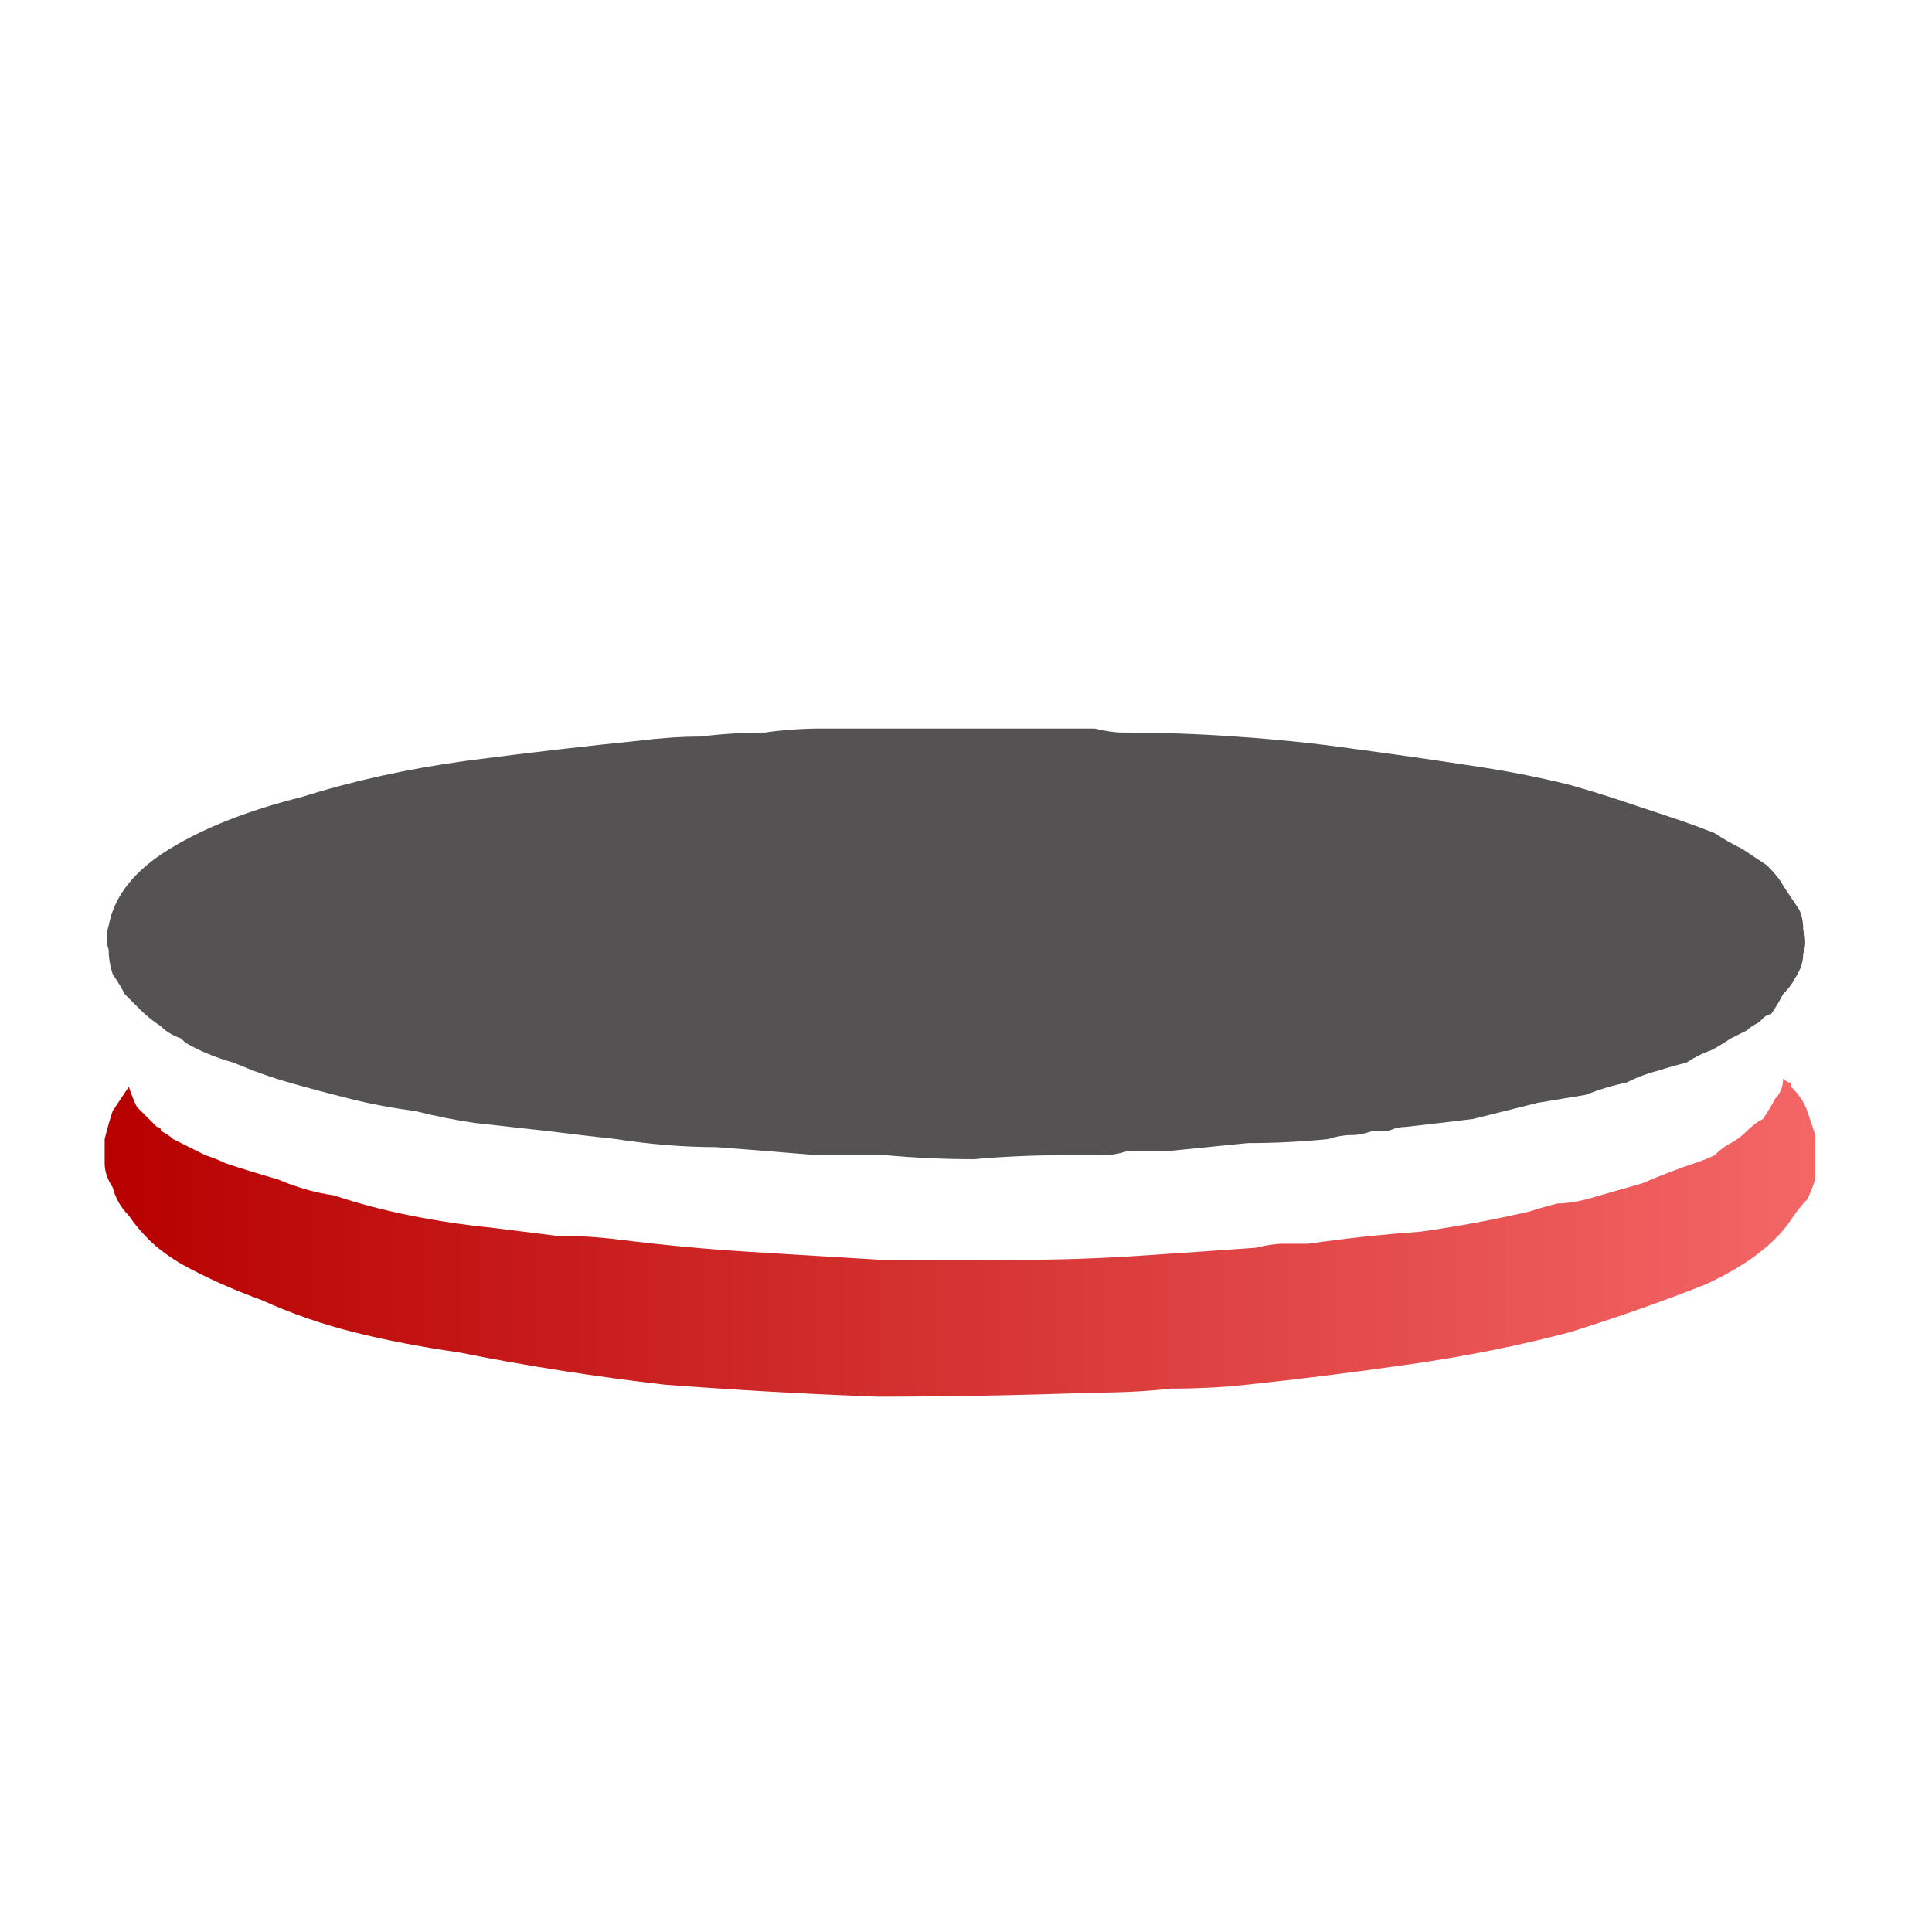
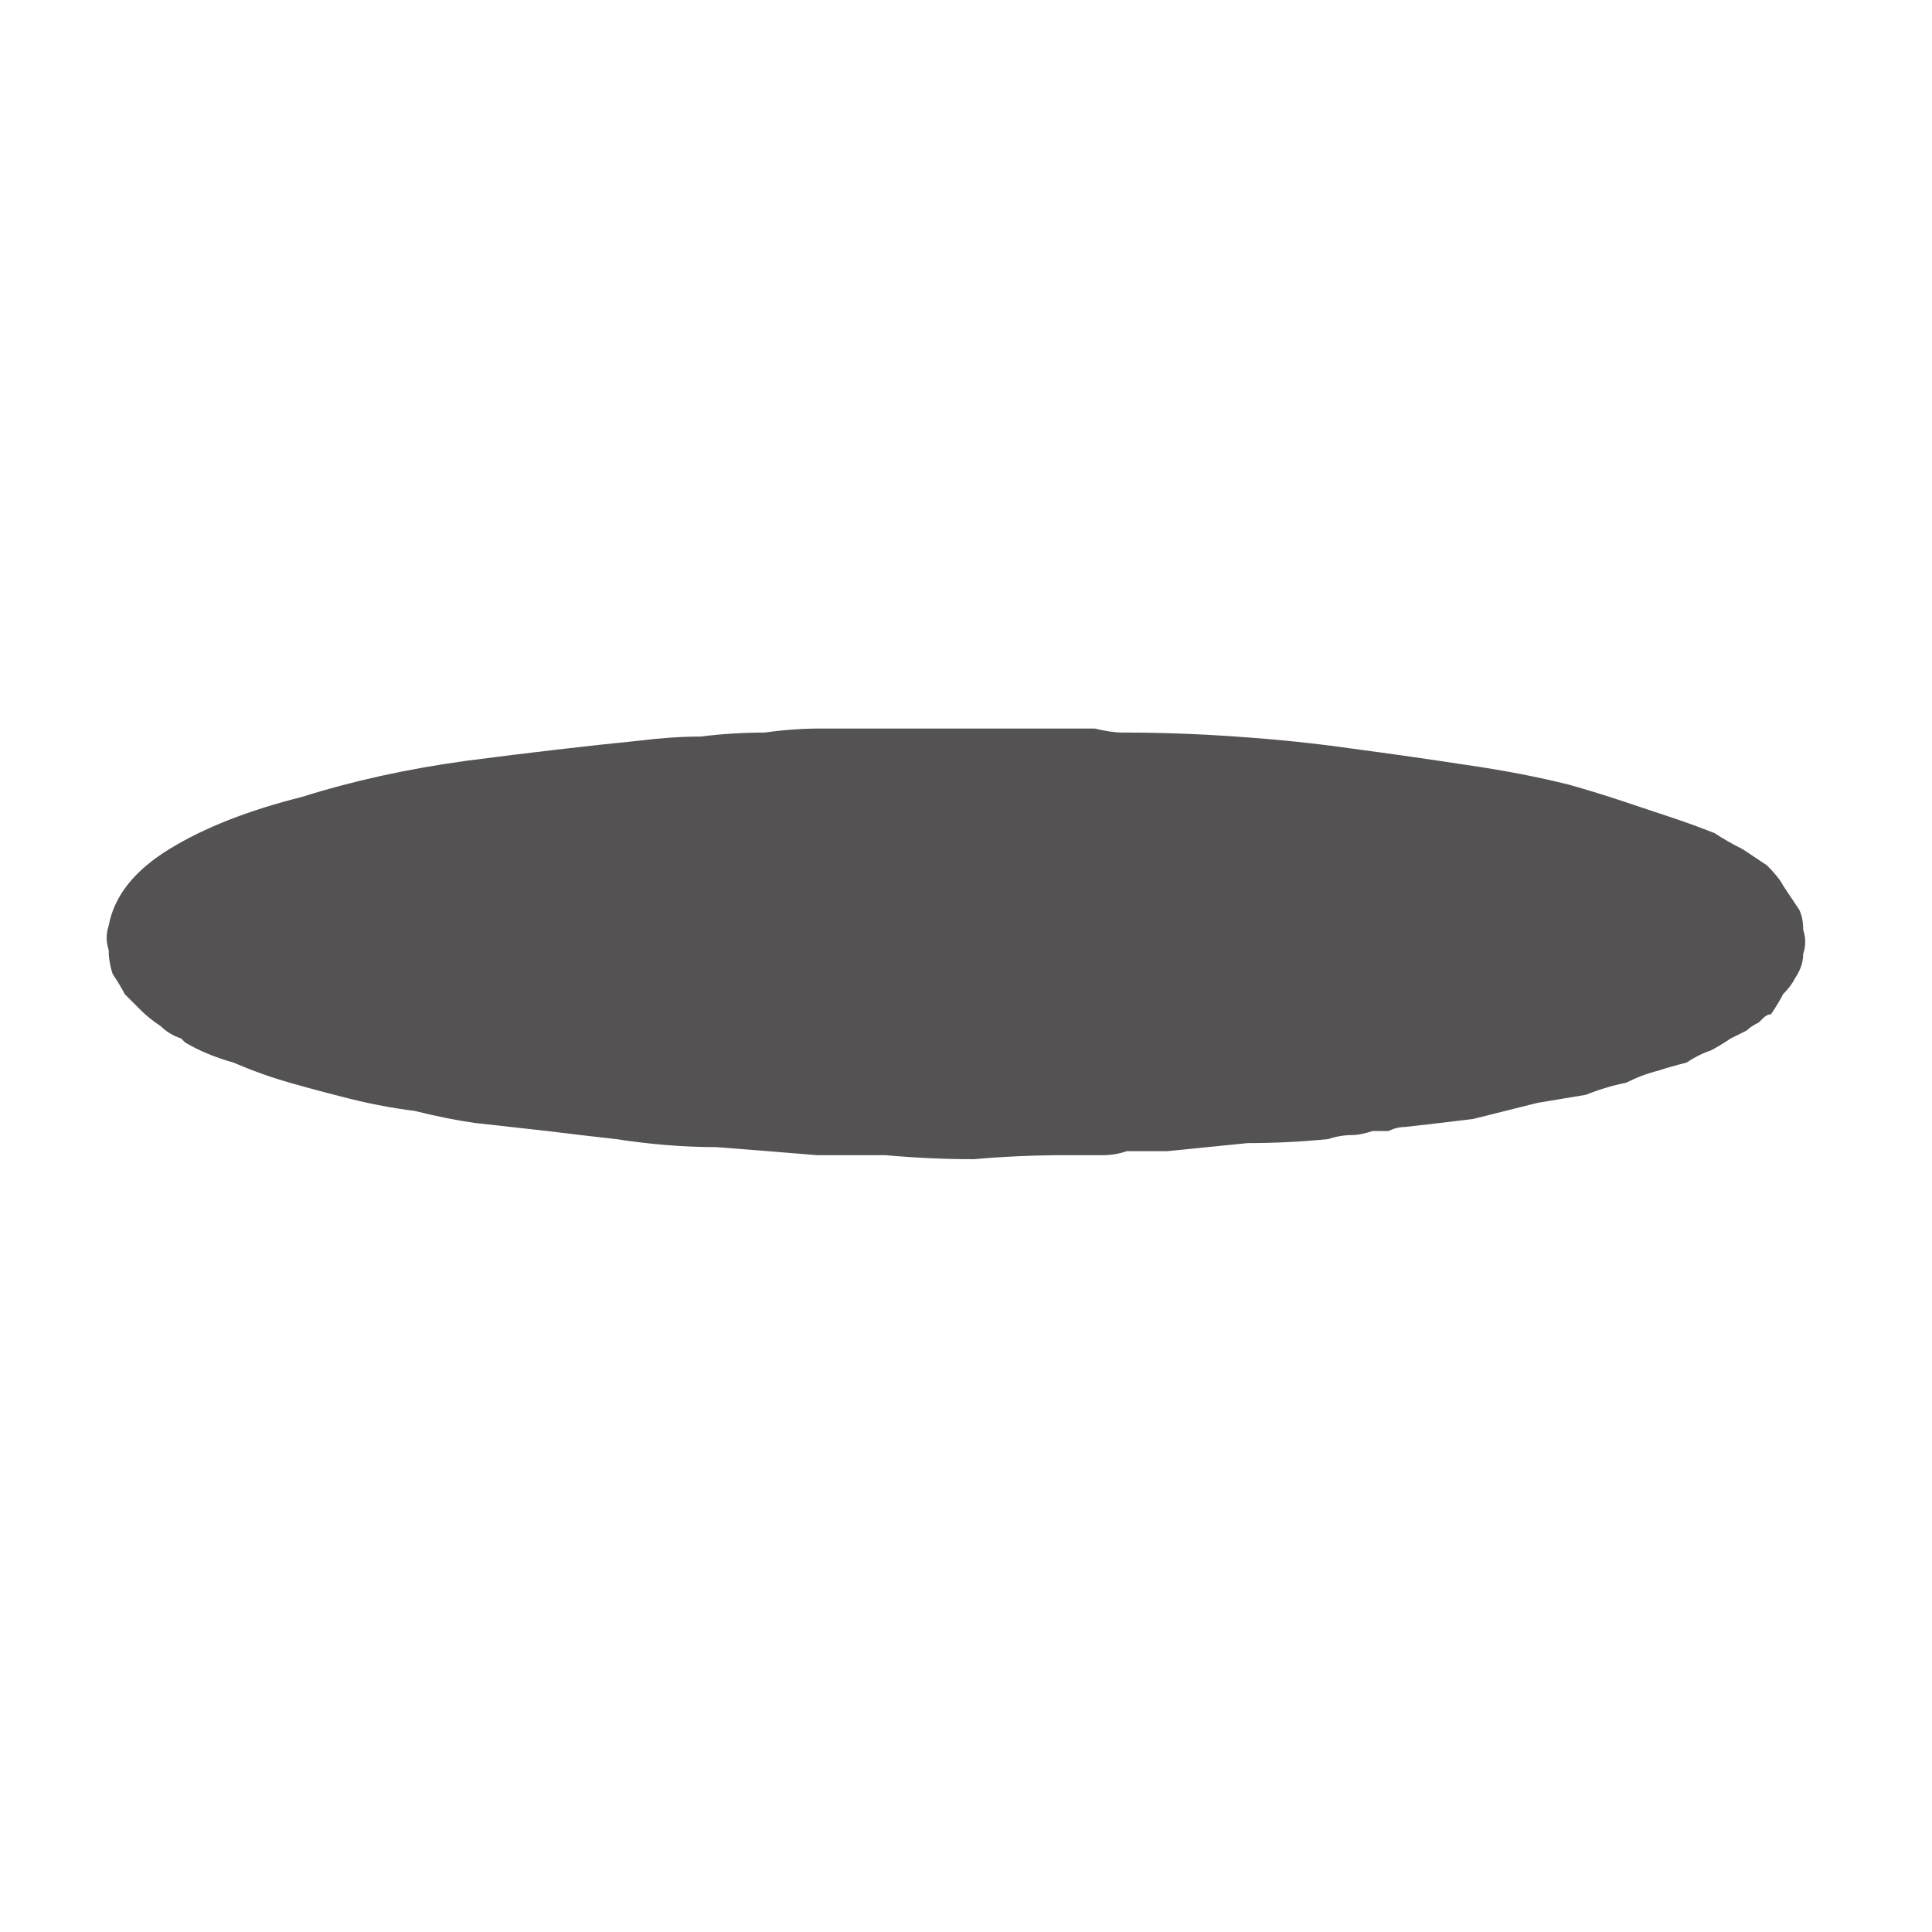
<svg xmlns="http://www.w3.org/2000/svg" height="24" width="24">
  <defs>
    <linearGradient gradientTransform="matrix(0.013 0 0 0.013 11.9 4.75)" gradientUnits="userSpaceOnUse" id="gradient0" spreadMethod="pad" x1="-819.2" x2="819.2">
      <stop offset="0" stop-color="#B70000" />
      <stop offset="1" stop-color="#F46666" />
    </linearGradient>
  </defs>
  <g>
-     <path d="M22.15 13.4 Q22.2 13.45 22.25 13.45 22.25 13.5 22.25 13.5 22.4 13.65 22.45 13.8 22.5 13.95 22.55 14.1 22.55 14.25 22.55 14.4 22.55 14.55 22.55 14.65 22.5 14.8 22.45 14.9 22.35 15 22.25 15.15 21.95 15.6 21.2 15.95 20.45 16.25 19.5 16.55 18.55 16.8 17.5 16.95 16.45 17.1 15.5 17.2 15.05 17.25 14.55 17.25 14.1 17.3 13.6 17.3 12.2 17.35 10.9 17.35 9.55 17.3 8.25 17.2 6.95 17.05 5.7 16.8 5 16.7 4.4 16.55 3.8 16.4 3.25 16.15 2.7 15.95 2.25 15.7 2 15.55 1.85 15.4 1.7 15.25 1.6 15.1 1.45 14.95 1.4 14.75 1.3 14.6 1.3 14.45 1.3 14.3 1.3 14.15 1.35 13.95 1.4 13.8 1.5 13.65 1.6 13.5 1.65 13.65 1.7 13.75 1.8 13.85 1.9 13.95 1.95 14 1.95 14 2 14 2 14.05 2.1 14.1 2.15 14.15 2.25 14.2 2.35 14.25 2.45 14.3 2.55 14.35 2.7 14.4 2.8 14.45 3.1 14.55 3.45 14.65 3.8 14.8 4.15 14.85 4.6 15 5.1 15.1 5.6 15.2 6.1 15.25 6.5 15.3 6.9 15.35 7.3 15.35 7.7 15.4 8.5 15.5 9.3 15.55 10.1 15.6 10.95 15.65 11.1 15.65 11.3 15.65 11.5 15.65 11.65 15.65 11.8 15.65 11.95 15.65 12.15 15.65 12.3 15.65 12.5 15.65 12.65 15.65 13.4 15.65 14.15 15.6 14.9 15.55 15.6 15.5 15.8 15.45 15.95 15.45 16.1 15.45 16.25 15.45 16.95 15.35 17.65 15.3 18.35 15.2 19 15.05 19.15 15 19.35 14.95 19.5 14.95 19.7 14.9 20.05 14.8 20.4 14.7 20.75 14.55 21.05 14.45 21.2 14.4 21.3 14.35 21.4 14.25 21.5 14.2 21.6 14.15 21.7 14.05 21.8 13.95 21.9 13.9 22 13.75 22.05 13.65 22.15 13.55 22.15 13.4" fill="url(#gradient0)" stroke="none" />
-     <path d="M21.5 12.9 Q21.35 13 21.25 13.05 21.1 13.1 20.95 13.2 20.75 13.25 20.6 13.3 20.4 13.35 20.2 13.45 19.95 13.5 19.7 13.6 19.4 13.65 19.1 13.7 18.7 13.8 18.3 13.9 17.9 13.95 17.45 14 17.35 14 17.25 14.05 17.15 14.05 17.05 14.05 16.9 14.1 16.8 14.1 16.65 14.1 16.5 14.15 16 14.2 15.5 14.2 15 14.25 14.5 14.3 14.45 14.3 14.4 14.3 L14.35 14.3 Q14.15 14.3 14 14.3 13.85 14.35 13.7 14.35 13.6 14.35 13.45 14.35 13.35 14.35 13.25 14.35 12.65 14.35 12.1 14.4 11.55 14.4 11 14.35 10.8 14.35 10.6 14.35 10.4 14.35 10.15 14.35 9.55 14.3 8.9 14.25 8.3 14.25 7.65 14.15 7.2 14.1 6.8 14.05 6.35 14 5.9 13.95 5.55 13.9 5.15 13.8 4.75 13.75 4.35 13.65 3.95 13.55 3.6 13.45 3.25 13.35 2.9 13.2 2.55 13.1 2.3 12.95 L2.25 12.9 Q2.25 12.9 2.25 12.9 2.1 12.85 2 12.75 1.85 12.65 1.75 12.55 1.65 12.45 1.55 12.35 1.5 12.25 1.4 12.1 1.35 11.95 1.35 11.8 1.3 11.65 1.35 11.5 1.45 10.95 2.1 10.55 2.75 10.15 3.75 9.9 4.7 9.6 5.8 9.45 6.95 9.3 7.95 9.2 8.35 9.15 8.7 9.15 9.1 9.1 9.5 9.1 9.85 9.05 10.2 9.05 10.55 9.05 10.9 9.05 11.25 9.05 11.55 9.05 11.7 9.05 11.8 9.05 11.95 9.05 12.05 9.05 12.2 9.05 12.3 9.05 12.55 9.05 12.8 9.05 13.05 9.05 13.3 9.05 13.45 9.05 13.6 9.05 13.8 9.1 13.95 9.1 14.65 9.1 15.35 9.15 16.1 9.2 16.8 9.3 17.55 9.4 18.2 9.5 18.9 9.6 19.5 9.75 19.85 9.85 20.15 9.95 20.45 10.05 20.75 10.15 21.05 10.25 21.3 10.35 21.45 10.45 21.65 10.55 21.8 10.65 21.95 10.75 22.1 10.9 22.15 11 22.25 11.15 22.35 11.3 22.4 11.4 22.4 11.55 22.45 11.7 22.4 11.85 22.4 12 22.3 12.15 22.25 12.25 22.15 12.35 22.1 12.45 22 12.6 21.95 12.6 21.9 12.65 21.9 12.65 21.85 12.7 21.75 12.75 21.7 12.8 21.6 12.85 21.5 12.9" fill="#545252" stroke="none" />
+     <path d="M21.5 12.9 Q21.35 13 21.25 13.05 21.1 13.1 20.95 13.2 20.75 13.25 20.6 13.3 20.4 13.35 20.2 13.45 19.95 13.5 19.7 13.6 19.4 13.65 19.1 13.7 18.7 13.8 18.3 13.9 17.9 13.95 17.45 14 17.35 14 17.25 14.05 17.15 14.05 17.05 14.05 16.9 14.1 16.8 14.1 16.65 14.1 16.5 14.15 16 14.2 15.5 14.2 15 14.25 14.5 14.3 14.45 14.3 14.4 14.3 Q14.15 14.3 14 14.3 13.85 14.35 13.7 14.35 13.6 14.35 13.45 14.35 13.35 14.35 13.25 14.35 12.65 14.35 12.1 14.4 11.55 14.4 11 14.35 10.8 14.35 10.6 14.35 10.4 14.35 10.15 14.35 9.55 14.3 8.9 14.25 8.3 14.25 7.65 14.15 7.2 14.1 6.8 14.05 6.35 14 5.9 13.95 5.55 13.9 5.15 13.8 4.75 13.75 4.35 13.65 3.95 13.55 3.6 13.45 3.25 13.35 2.9 13.2 2.55 13.1 2.3 12.95 L2.25 12.9 Q2.25 12.9 2.25 12.9 2.1 12.85 2 12.75 1.85 12.65 1.75 12.55 1.65 12.45 1.55 12.35 1.5 12.25 1.4 12.1 1.35 11.95 1.35 11.8 1.3 11.65 1.35 11.5 1.45 10.95 2.1 10.55 2.75 10.15 3.75 9.9 4.7 9.6 5.8 9.45 6.95 9.3 7.95 9.2 8.35 9.15 8.7 9.15 9.1 9.1 9.5 9.1 9.85 9.05 10.2 9.05 10.55 9.05 10.9 9.05 11.25 9.05 11.55 9.05 11.7 9.05 11.8 9.05 11.95 9.05 12.05 9.05 12.2 9.05 12.3 9.05 12.55 9.05 12.8 9.05 13.05 9.05 13.3 9.05 13.45 9.05 13.6 9.05 13.8 9.1 13.95 9.1 14.65 9.1 15.35 9.15 16.1 9.2 16.8 9.3 17.55 9.4 18.2 9.5 18.9 9.6 19.5 9.75 19.85 9.85 20.15 9.95 20.45 10.05 20.75 10.15 21.05 10.25 21.3 10.35 21.45 10.45 21.65 10.55 21.8 10.65 21.95 10.75 22.1 10.9 22.15 11 22.25 11.15 22.35 11.3 22.4 11.4 22.4 11.55 22.45 11.7 22.4 11.85 22.4 12 22.3 12.15 22.25 12.25 22.15 12.35 22.1 12.45 22 12.6 21.95 12.6 21.9 12.65 21.9 12.65 21.85 12.7 21.75 12.75 21.7 12.8 21.6 12.85 21.5 12.9" fill="#545252" stroke="none" />
  </g>
</svg>